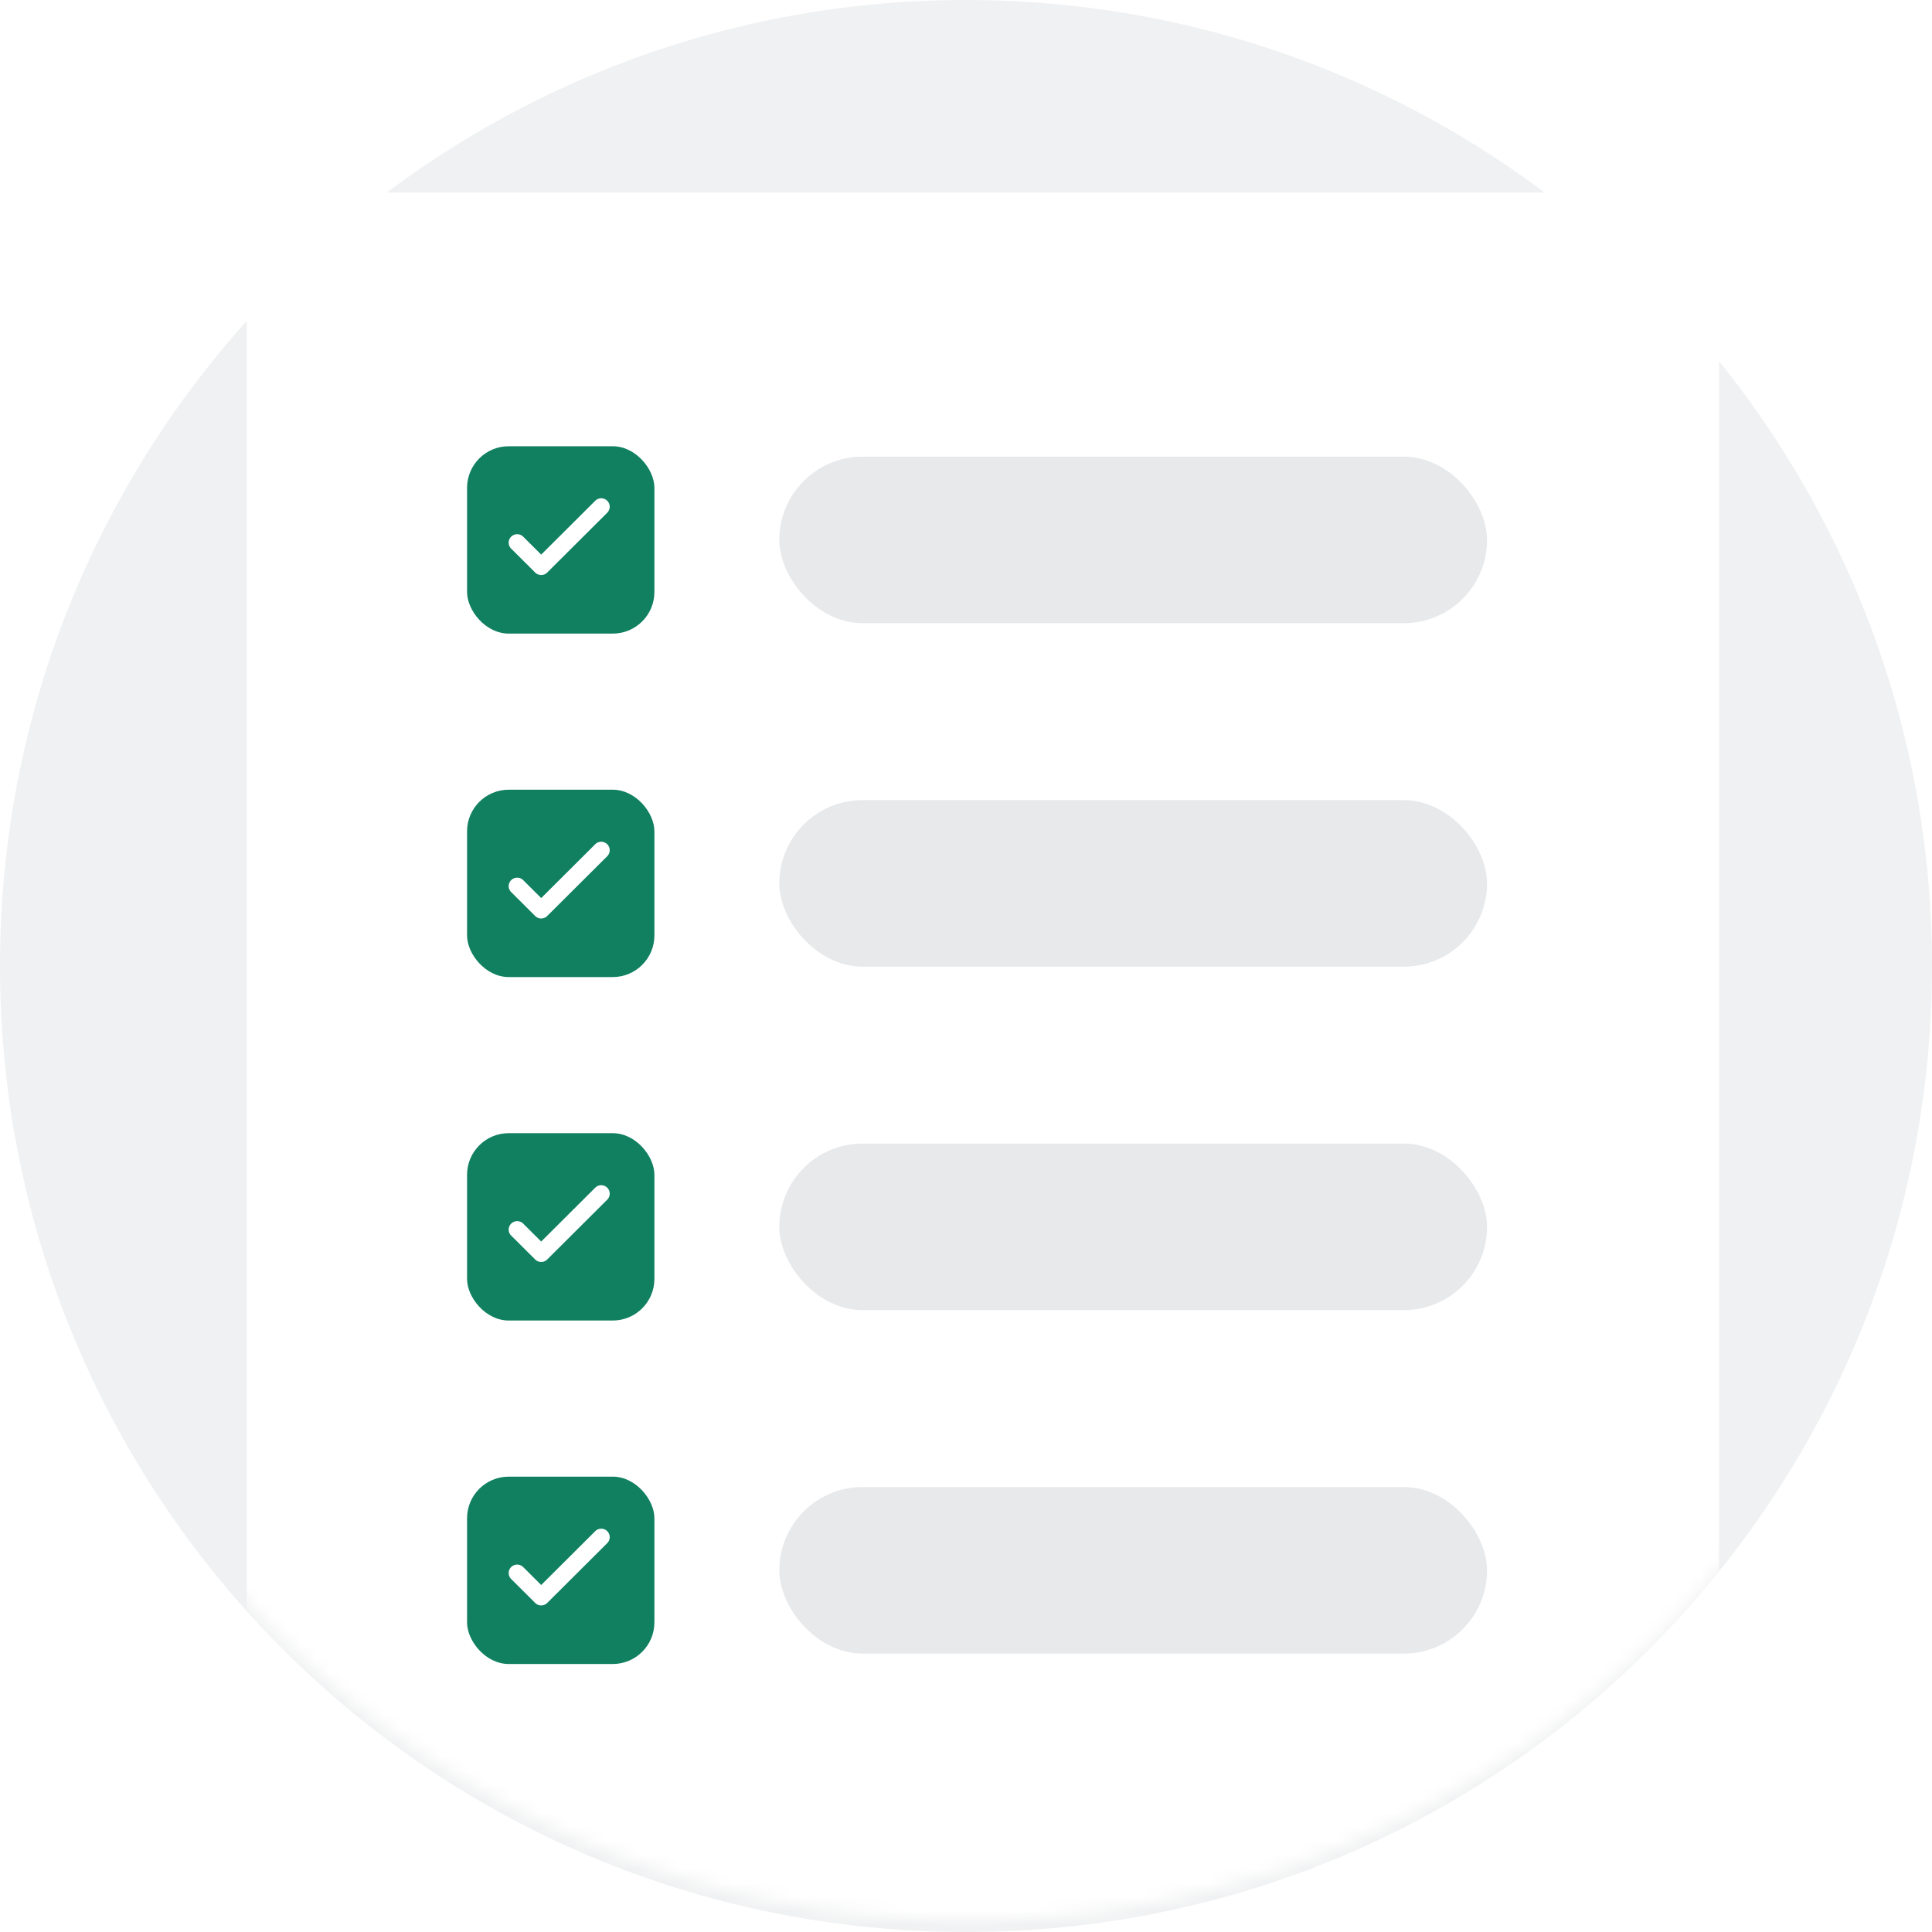
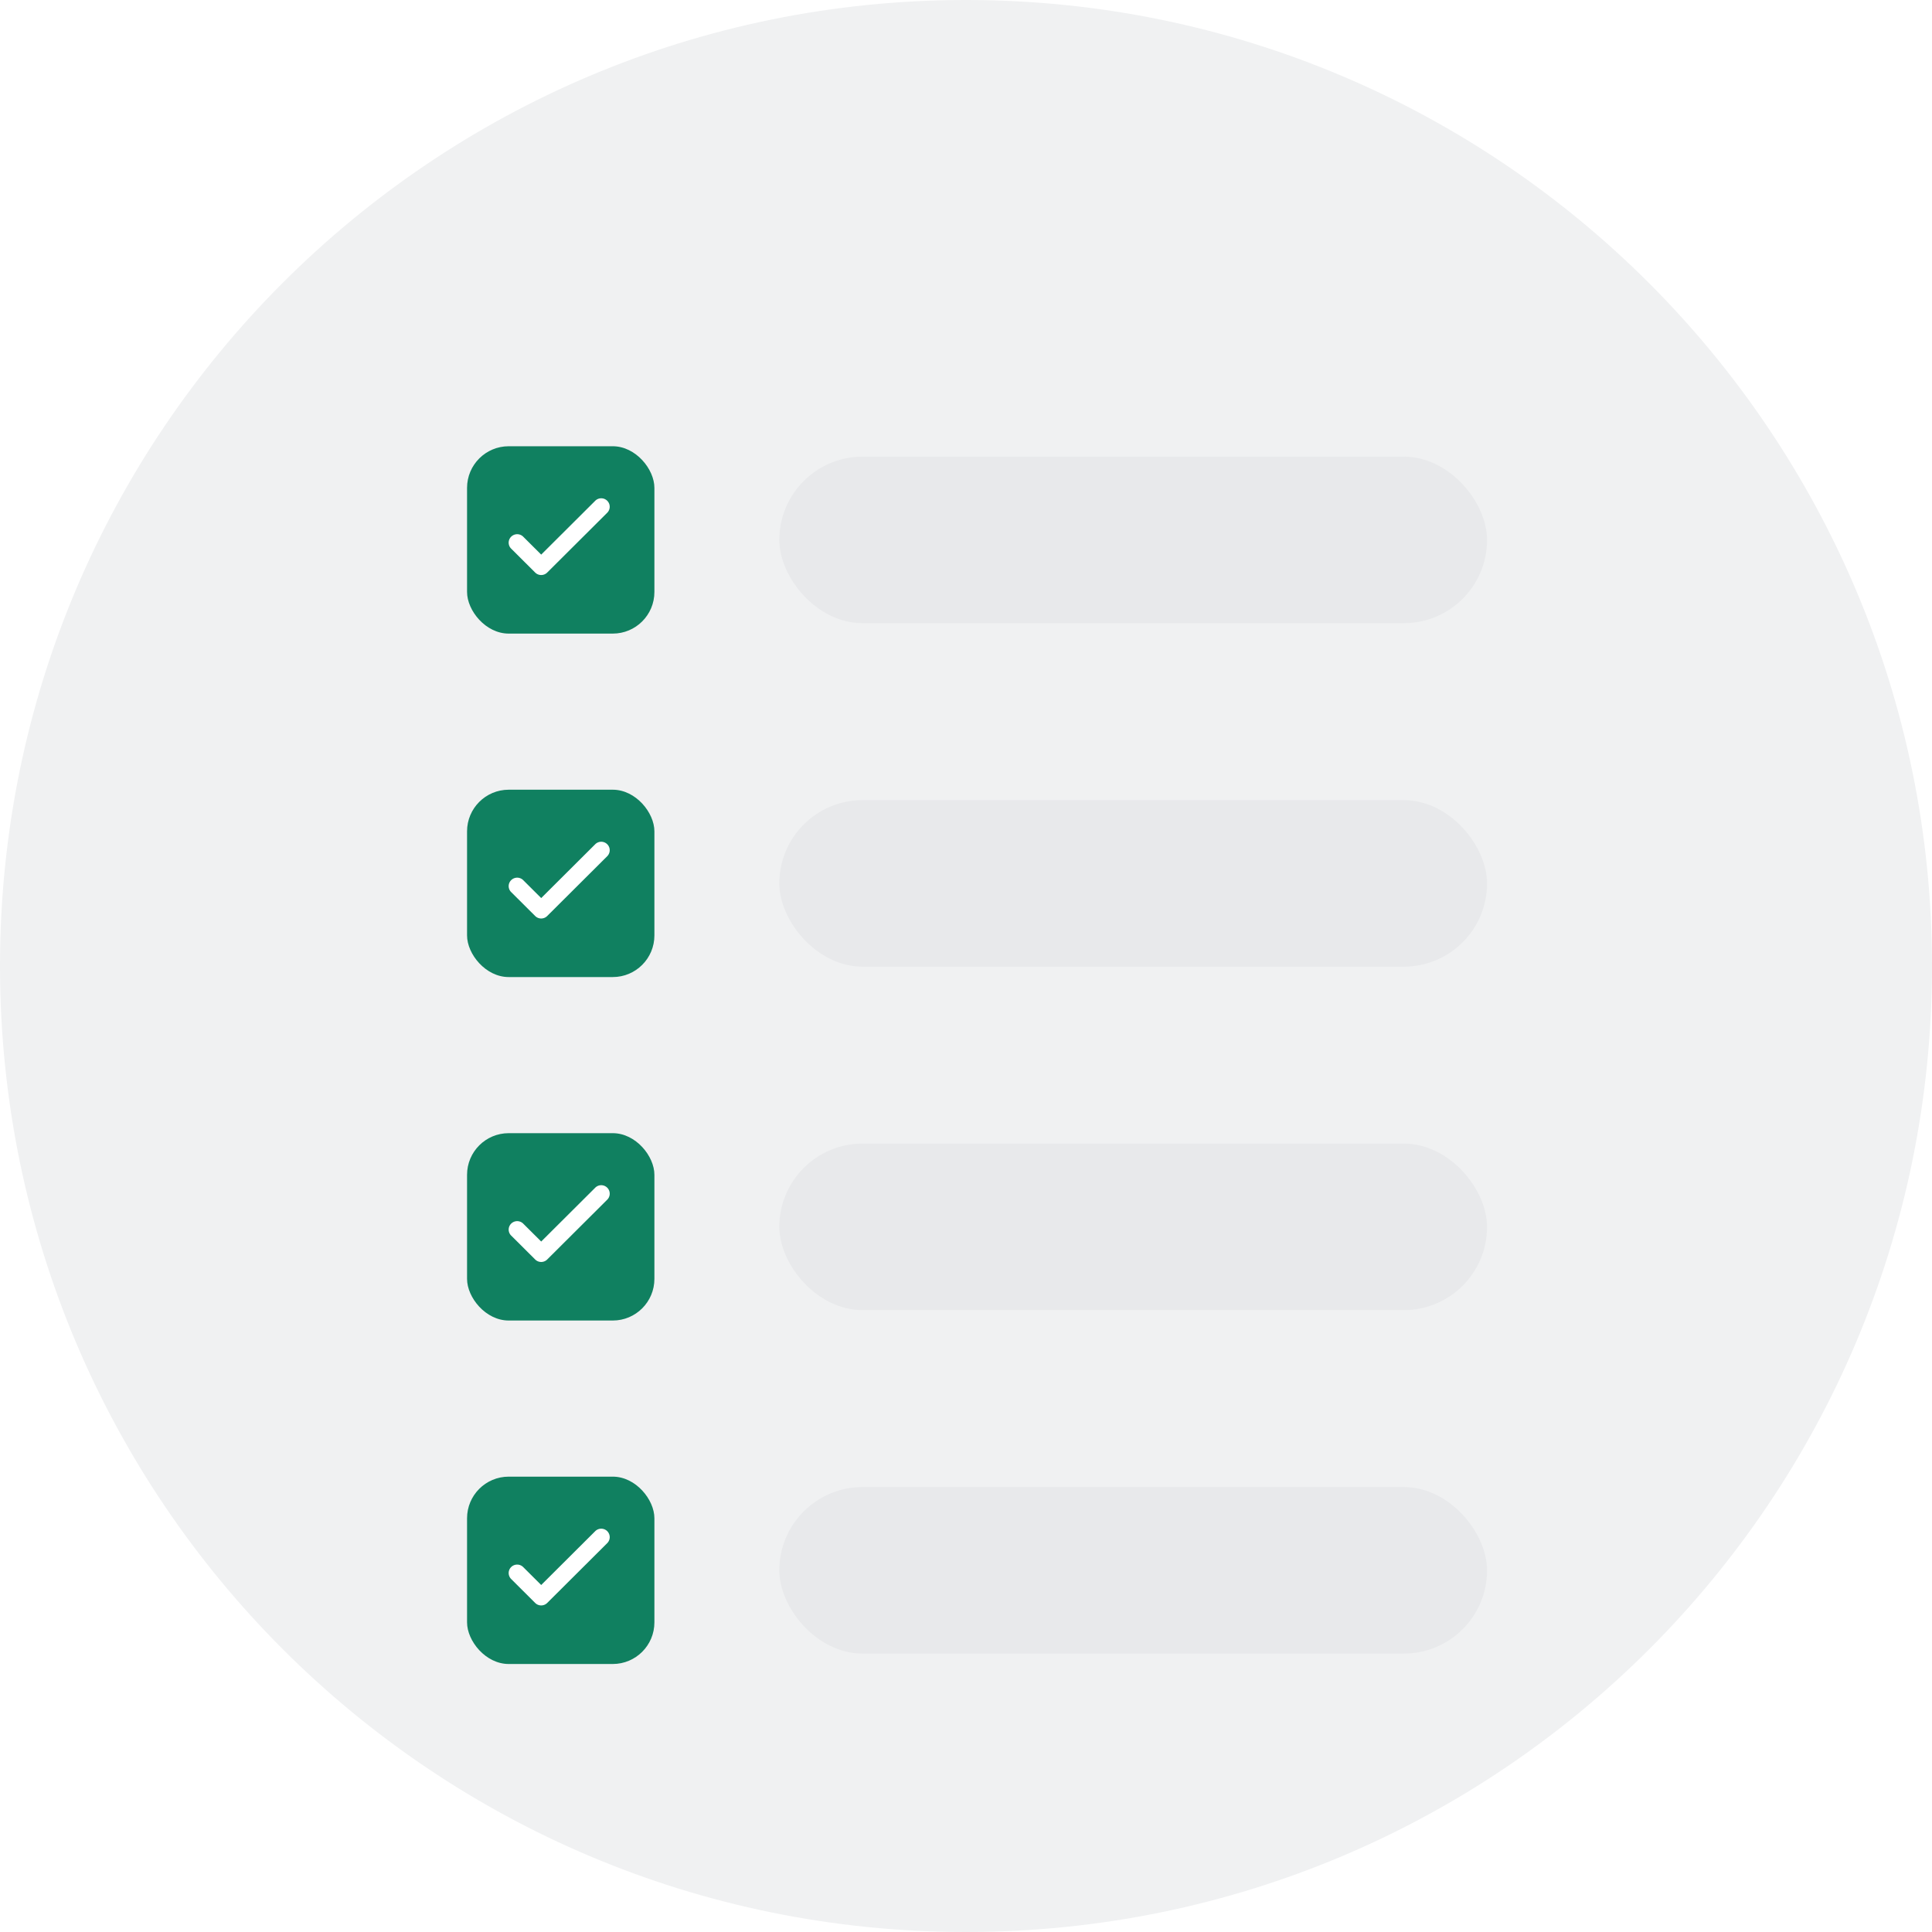
<svg xmlns="http://www.w3.org/2000/svg" width="138" height="138" viewBox="0 0 138 138" fill="none">
  <path d="M138 69c0 38.136-30.863 69-69 69-38.136 0-69-30.864-69-69C0 30.864 30.863 0 69 0s69 30.957 69 69Z" fill="#F0F1F2" />
  <mask id="a" style="mask-type:alpha" maskUnits="userSpaceOnUse" x="-3" y="-26" width="145" height="164">
-     <path d="M138.524 68.672c0 37.856-31.012 68.492-69.332 68.492-38.32 0-69.333-30.636-69.333-68.492 0-93.763-22.198-93.763 69.333-93.763 93.564 0 69.332 0 69.332 93.763Z" fill="#fff" />
+     <path d="M138.524 68.672c0 37.856-31.012 68.492-69.332 68.492-38.32 0-69.333-30.636-69.333-68.492 0-93.763-22.198-93.763 69.333-93.763 93.564 0 69.332 0 69.332 93.763" fill="#fff" />
  </mask>
  <g mask="url(#a)">
    <g filter="url(#b)">
-       <path d="M122.789 155.349V14.615c0-1.405-1.26-2.543-2.815-2.543H20.436c-1.555 0-2.815 1.139-2.815 2.543v140.734c0 1.405 1.26 2.543 2.815 2.543h99.538c1.555 0 2.815-1.138 2.815-2.543Z" fill="#fff" />
-     </g>
+       </g>
    <rect x="33.361" y="31.875" width="13.382" height="13.382" rx="2.974" fill="#108060" />
    <rect x="33.361" y="56.408" width="13.382" height="13.382" rx="2.974" fill="#108060" />
    <rect x="33.361" y="80.941" width="13.382" height="13.382" rx="2.974" fill="#108060" />
    <rect x="33.361" y="105.475" width="13.382" height="13.382" rx="2.974" fill="#108060" />
    <path d="m36.512 39.188 1.716 1.709a.608.608 0 0 0 .857 0l4.29-4.274a.606.606 0 0 0 .13-.658.607.607 0 0 0-.988-.196l-3.86 3.846-1.287-1.282a.61.61 0 0 0-.989.196.599.599 0 0 0 .131.659Zm0 24.532 1.716 1.71a.608.608 0 0 0 .857 0l4.29-4.274a.606.606 0 0 0 .13-.658.607.607 0 0 0-.988-.196l-3.86 3.846-1.287-1.282a.61.61 0 0 0-.989.196.599.599 0 0 0 .131.659Zm0 24.534 1.716 1.71a.608.608 0 0 0 .857 0l4.29-4.274a.606.606 0 0 0 .13-.66.607.607 0 0 0-.988-.195l-3.86 3.846L37.37 87.4a.61.61 0 0 0-.989.196.599.599 0 0 0 .131.659Zm0 24.533 1.716 1.71a.61.61 0 0 0 .857 0l4.29-4.274a.61.61 0 0 0 .177-.427.615.615 0 0 0-.178-.428.61.61 0 0 0-.857 0l-3.86 3.847-1.287-1.282a.61.61 0 0 0-.858 0 .597.597 0 0 0-.13.659c.03.073.074.139.13.195Z" fill="#fff" />
    <rect x="55.665" y="32.618" width="50.553" height="11.895" rx="5.947" fill="#E8E9EB" />
    <rect x="55.665" y="57.152" width="50.553" height="11.895" rx="5.947" fill="#E8E9EB" />
    <rect x="55.665" y="81.685" width="50.553" height="11.895" rx="5.947" fill="#E8E9EB" />
    <rect x="55.665" y="106.218" width="50.553" height="11.895" rx="5.947" fill="#E8E9EB" />
  </g>
  <defs>
    <filter id="b" x="9.195" y="5.332" width="122.019" height="162.671" filterUnits="userSpaceOnUse" color-interpolation-filters="sRGB">
      <feFlood flood-opacity="0" result="BackgroundImageFix" />
      <feColorMatrix in="SourceAlpha" values="0 0 0 0 0 0 0 0 0 0 0 0 0 0 0 0 0 0 127 0" result="hardAlpha" />
      <feOffset dy="1.685" />
      <feGaussianBlur stdDeviation="4.213" />
      <feColorMatrix values="0 0 0 0 0 0 0 0 0 0 0 0 0 0 0 0 0 0 0.3 0" />
      <feBlend in2="BackgroundImageFix" result="effect1_dropShadow_8173_195967" />
      <feBlend in="SourceGraphic" in2="effect1_dropShadow_8173_195967" result="shape" />
    </filter>
  </defs>
</svg>